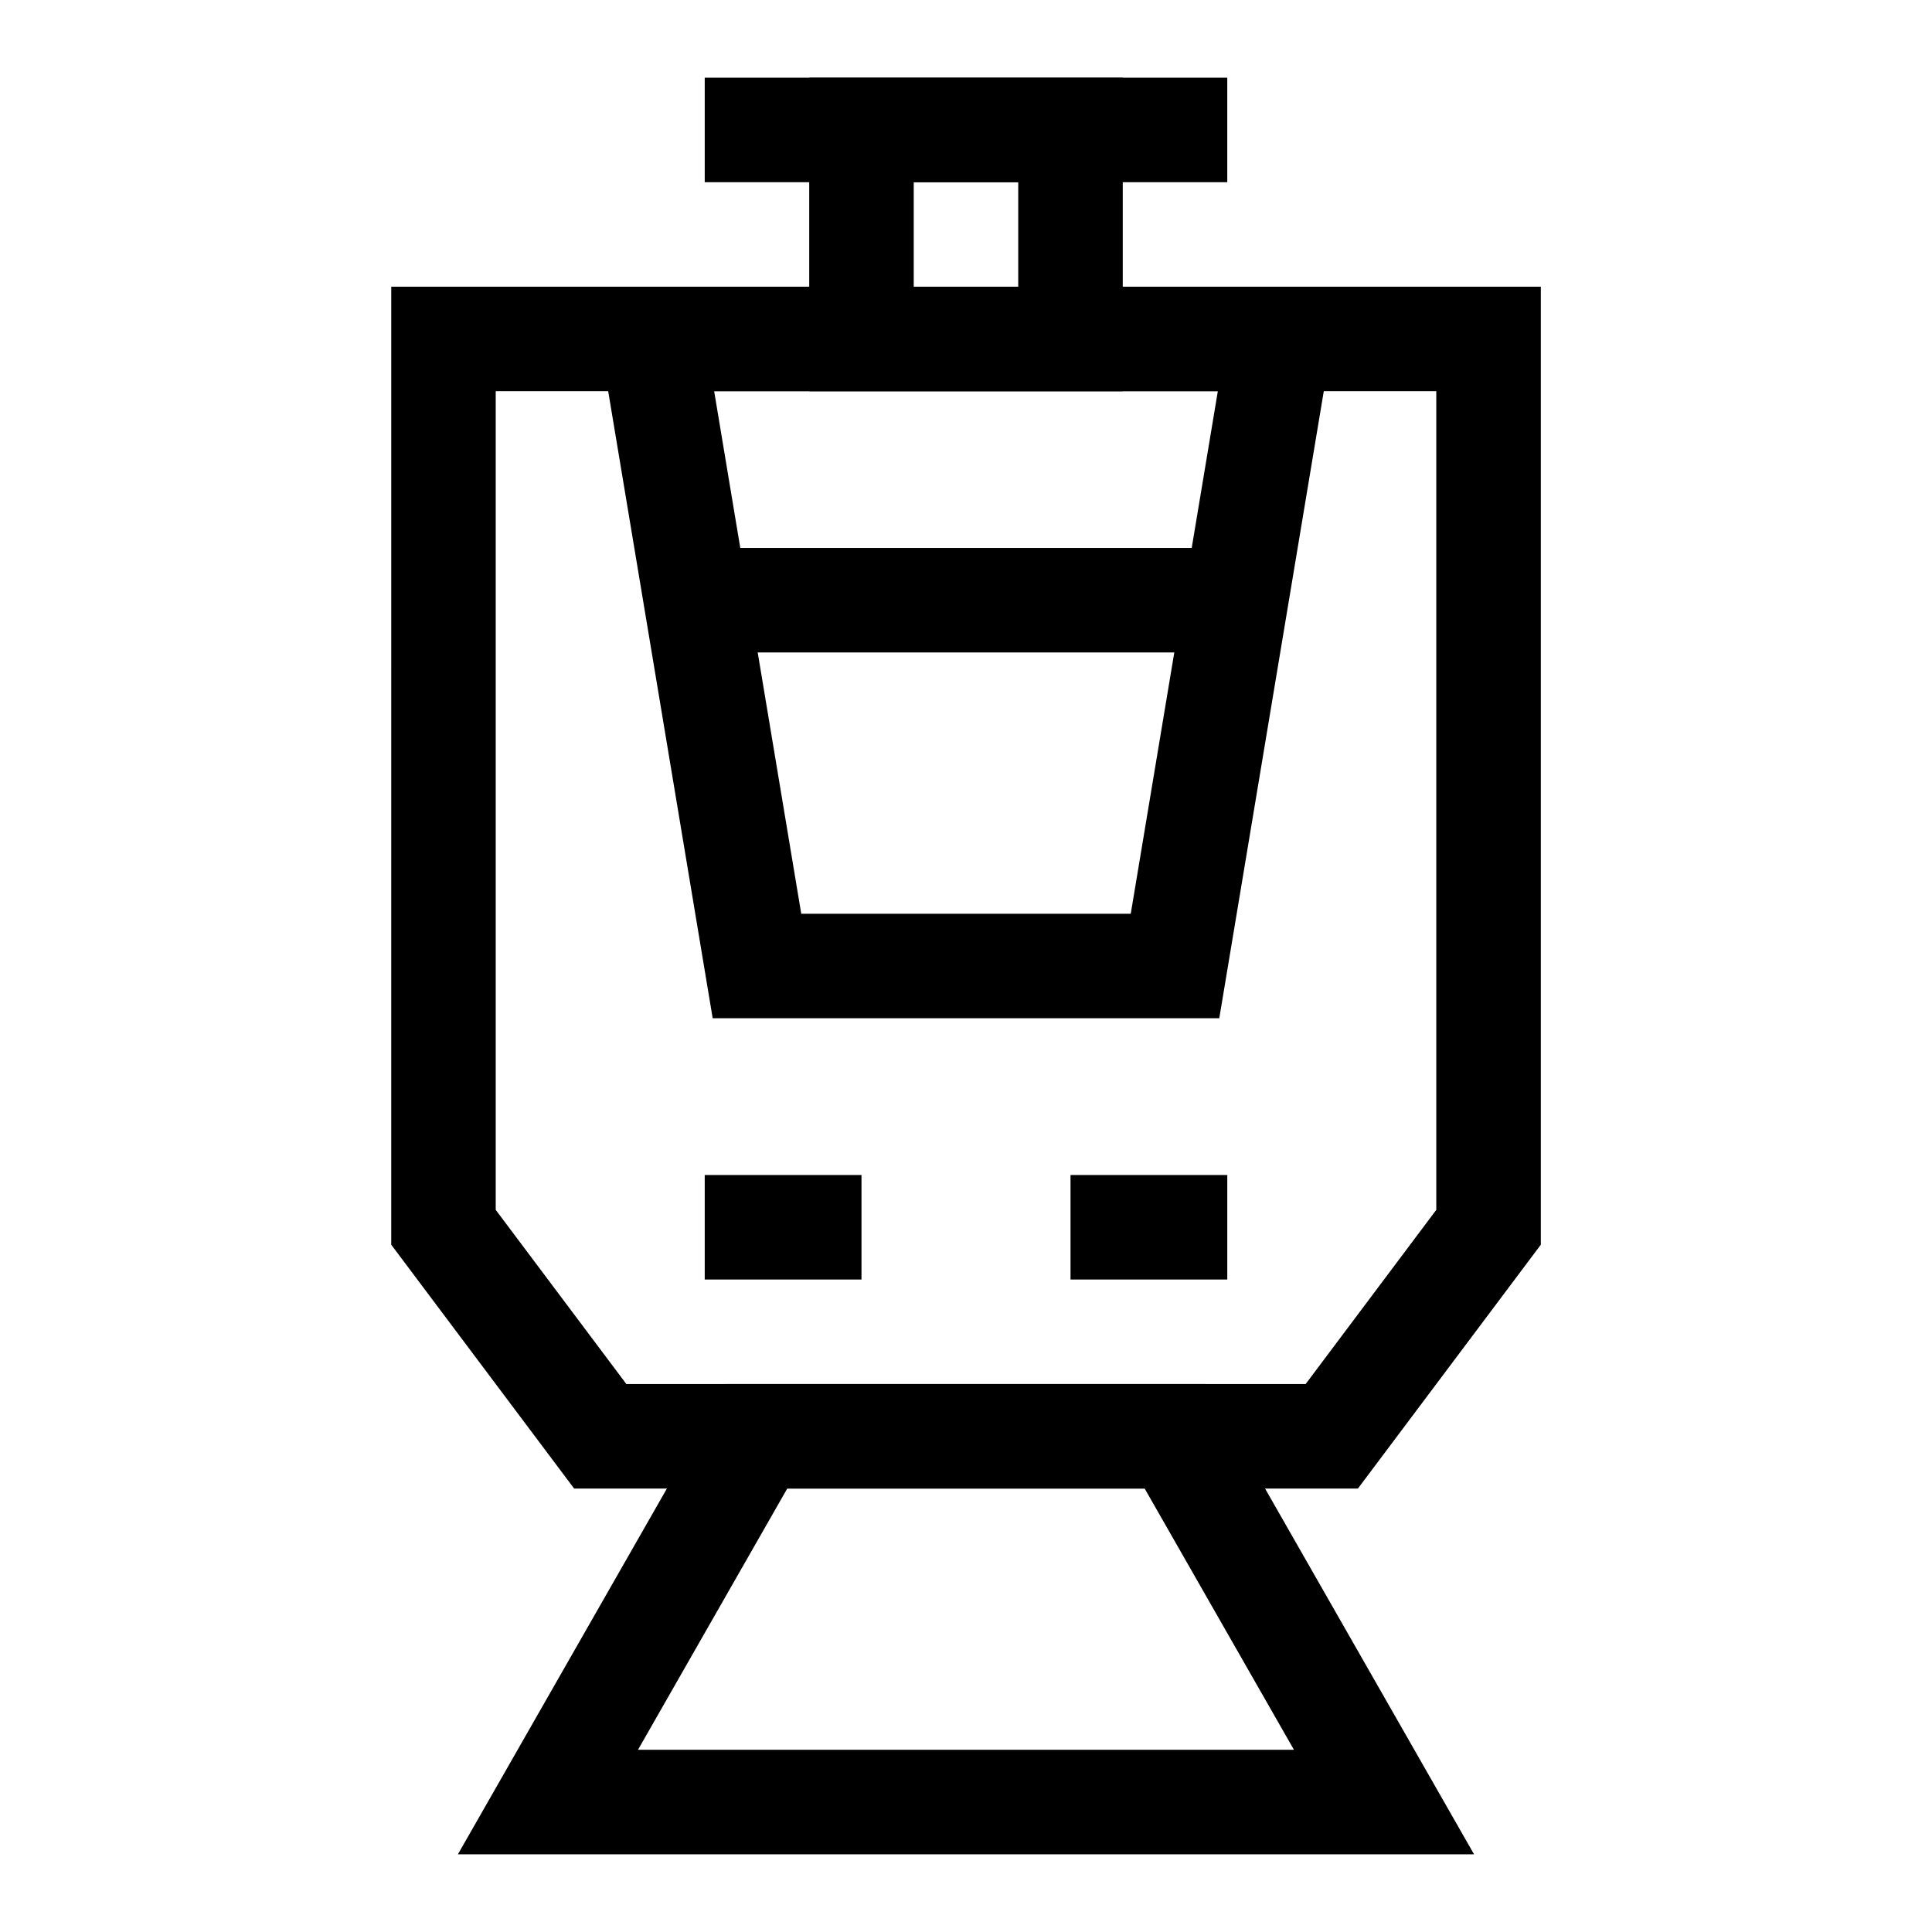
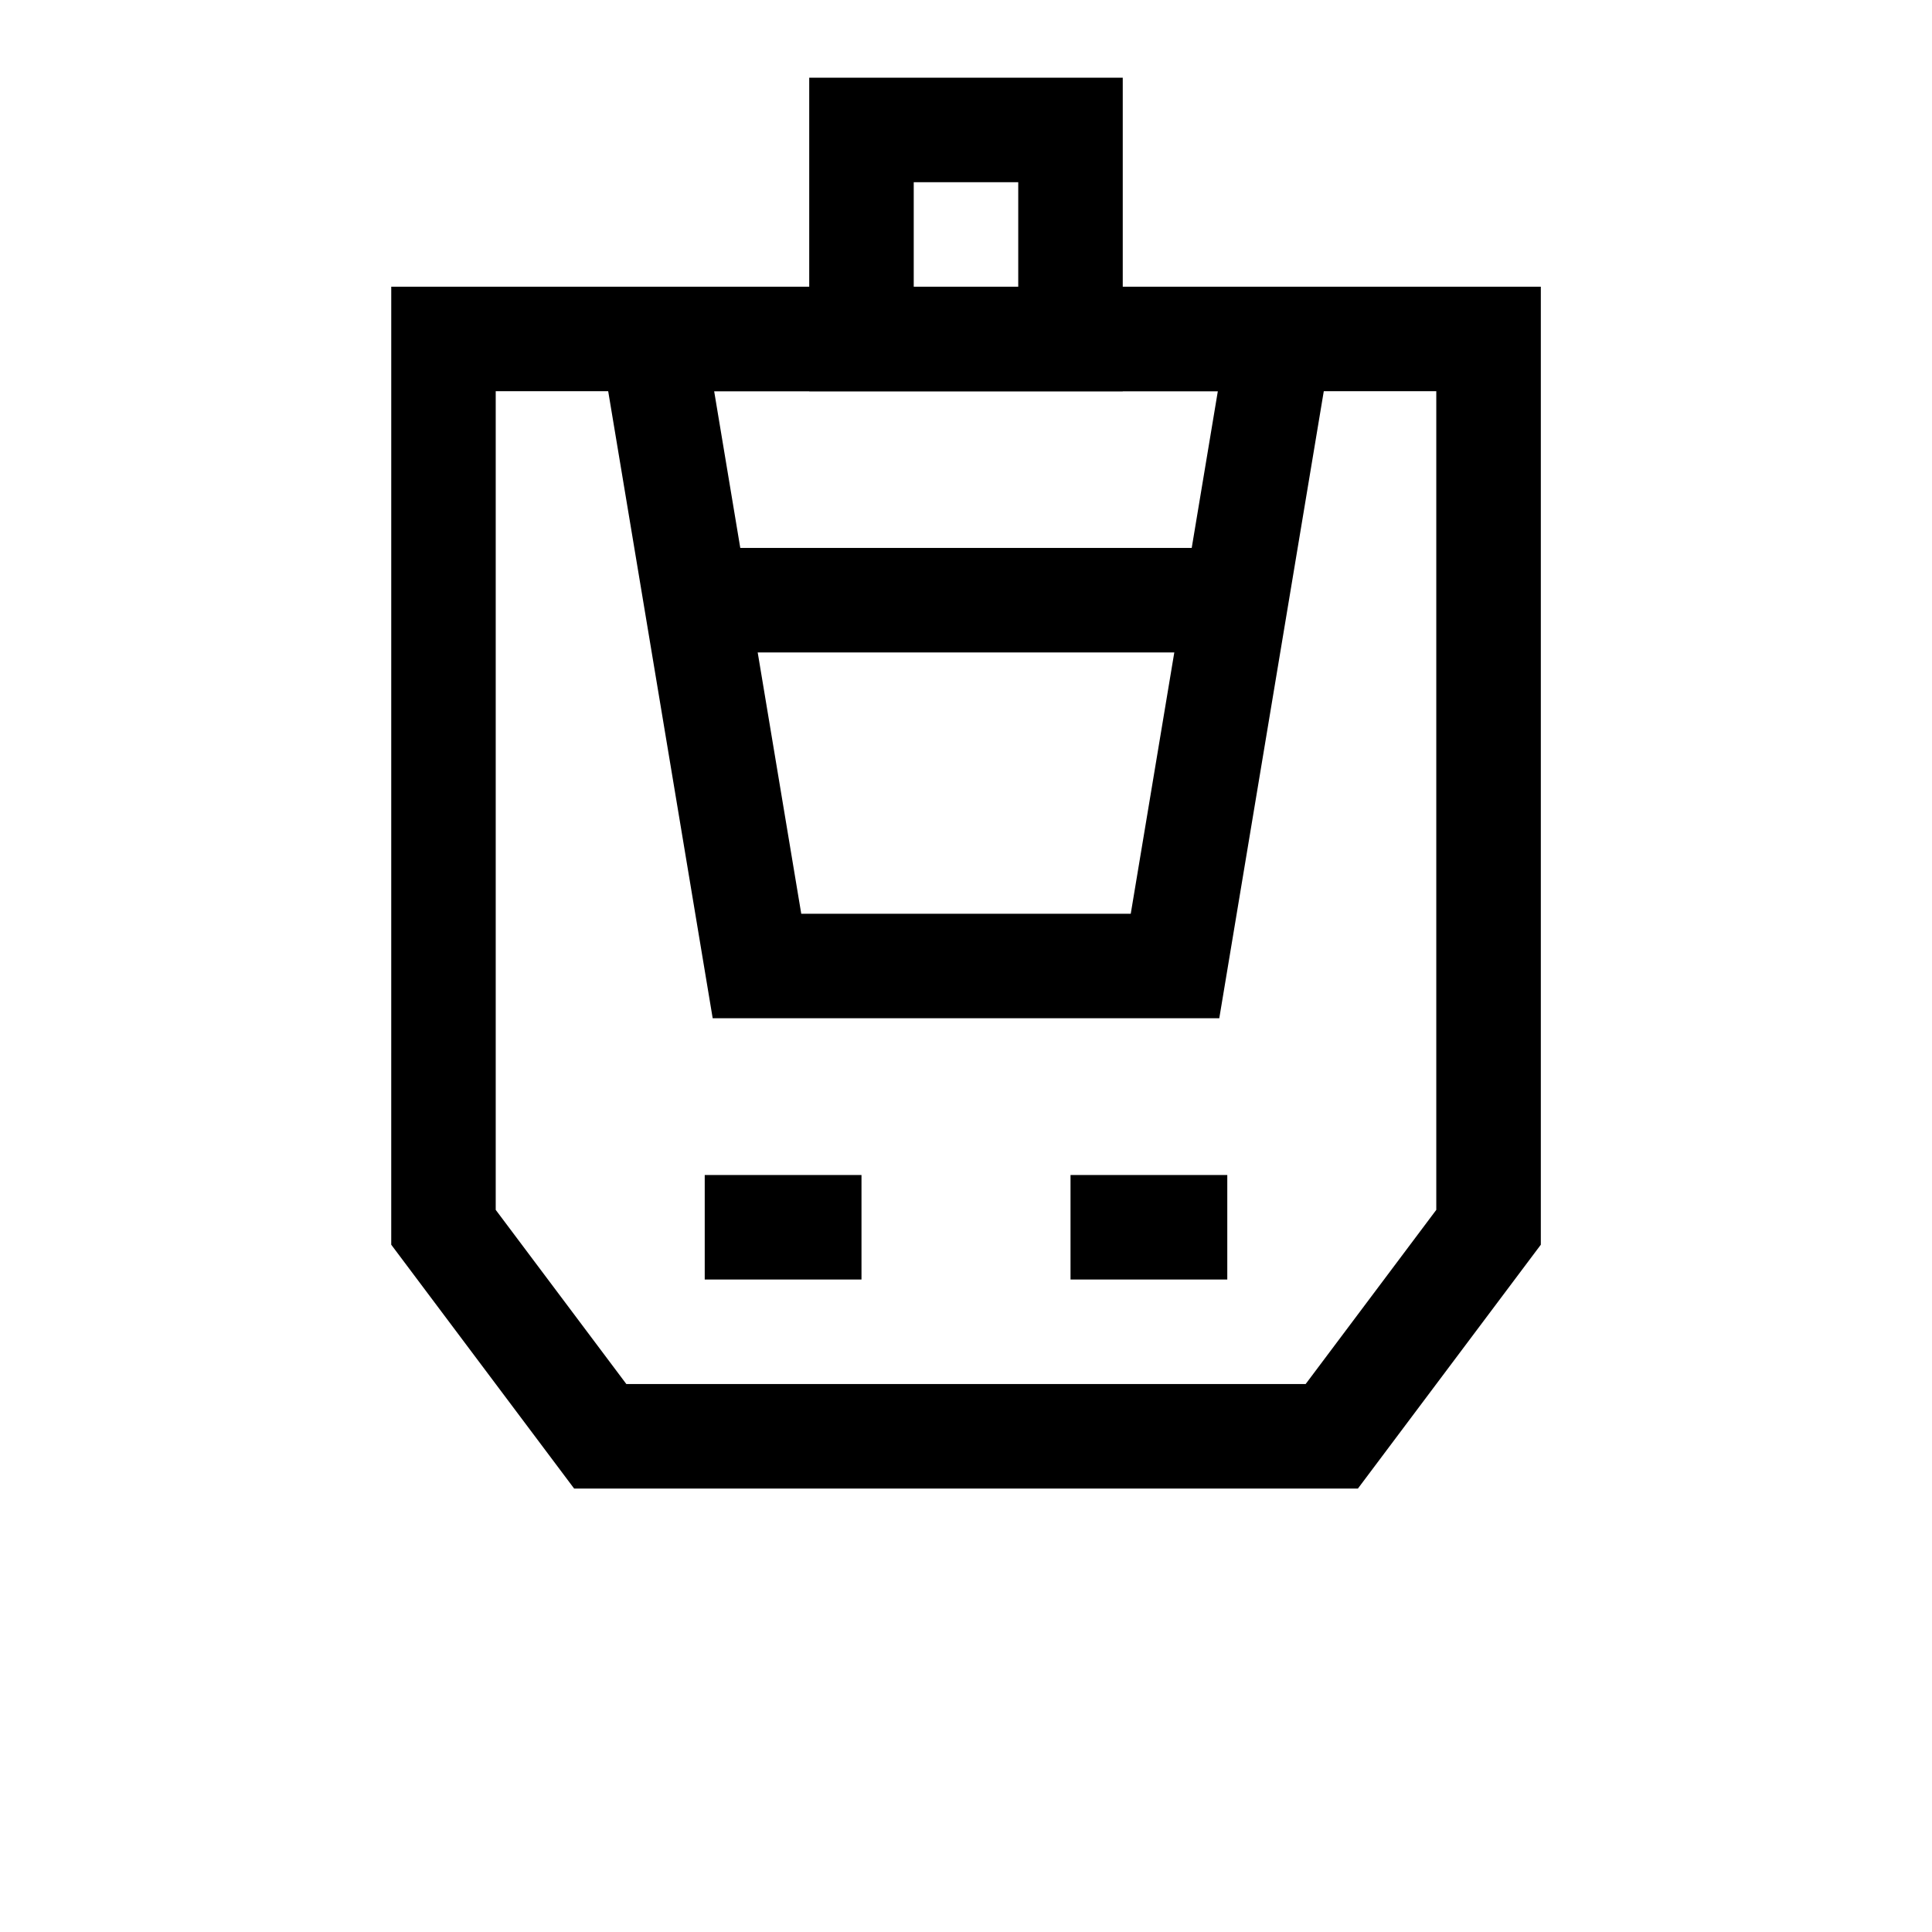
<svg xmlns="http://www.w3.org/2000/svg" fill="#000000" width="800px" height="800px" version="1.1" viewBox="144 144 512 512">
  <g>
    <path d="m503.86 538.48h-207.71l-48.469-64.621 0.004-253.88h304.65v253.88zm-193.87-27.695h180.02l34.621-46.16v-216.95h-249.26v216.95z" />
-     <path d="m534.64 635.41h-269.29l71.215-124.63h126.86zm-221.57-27.695h173.84l-39.566-69.238h-94.711z" />
    <path d="m441.54 247.68h-83.086v-83.09h83.086zm-55.391-27.699h27.695v-27.695h-27.695z" />
-     <path d="m330.76 164.59h138.48v27.695h-138.48z" />
    <path d="m467.12 413.85h-134.25l-32.309-193.87h198.87zm-110.78-27.695h87.32l23.078-138.48-133.48-0.004z" />
    <path d="m330.76 289.21h138.48v27.695h-138.48z" />
    <path d="m330.76 455.39h41.543v27.695h-41.543z" />
    <path d="m427.7 455.39h41.543v27.695h-41.543z" />
  </g>
</svg>